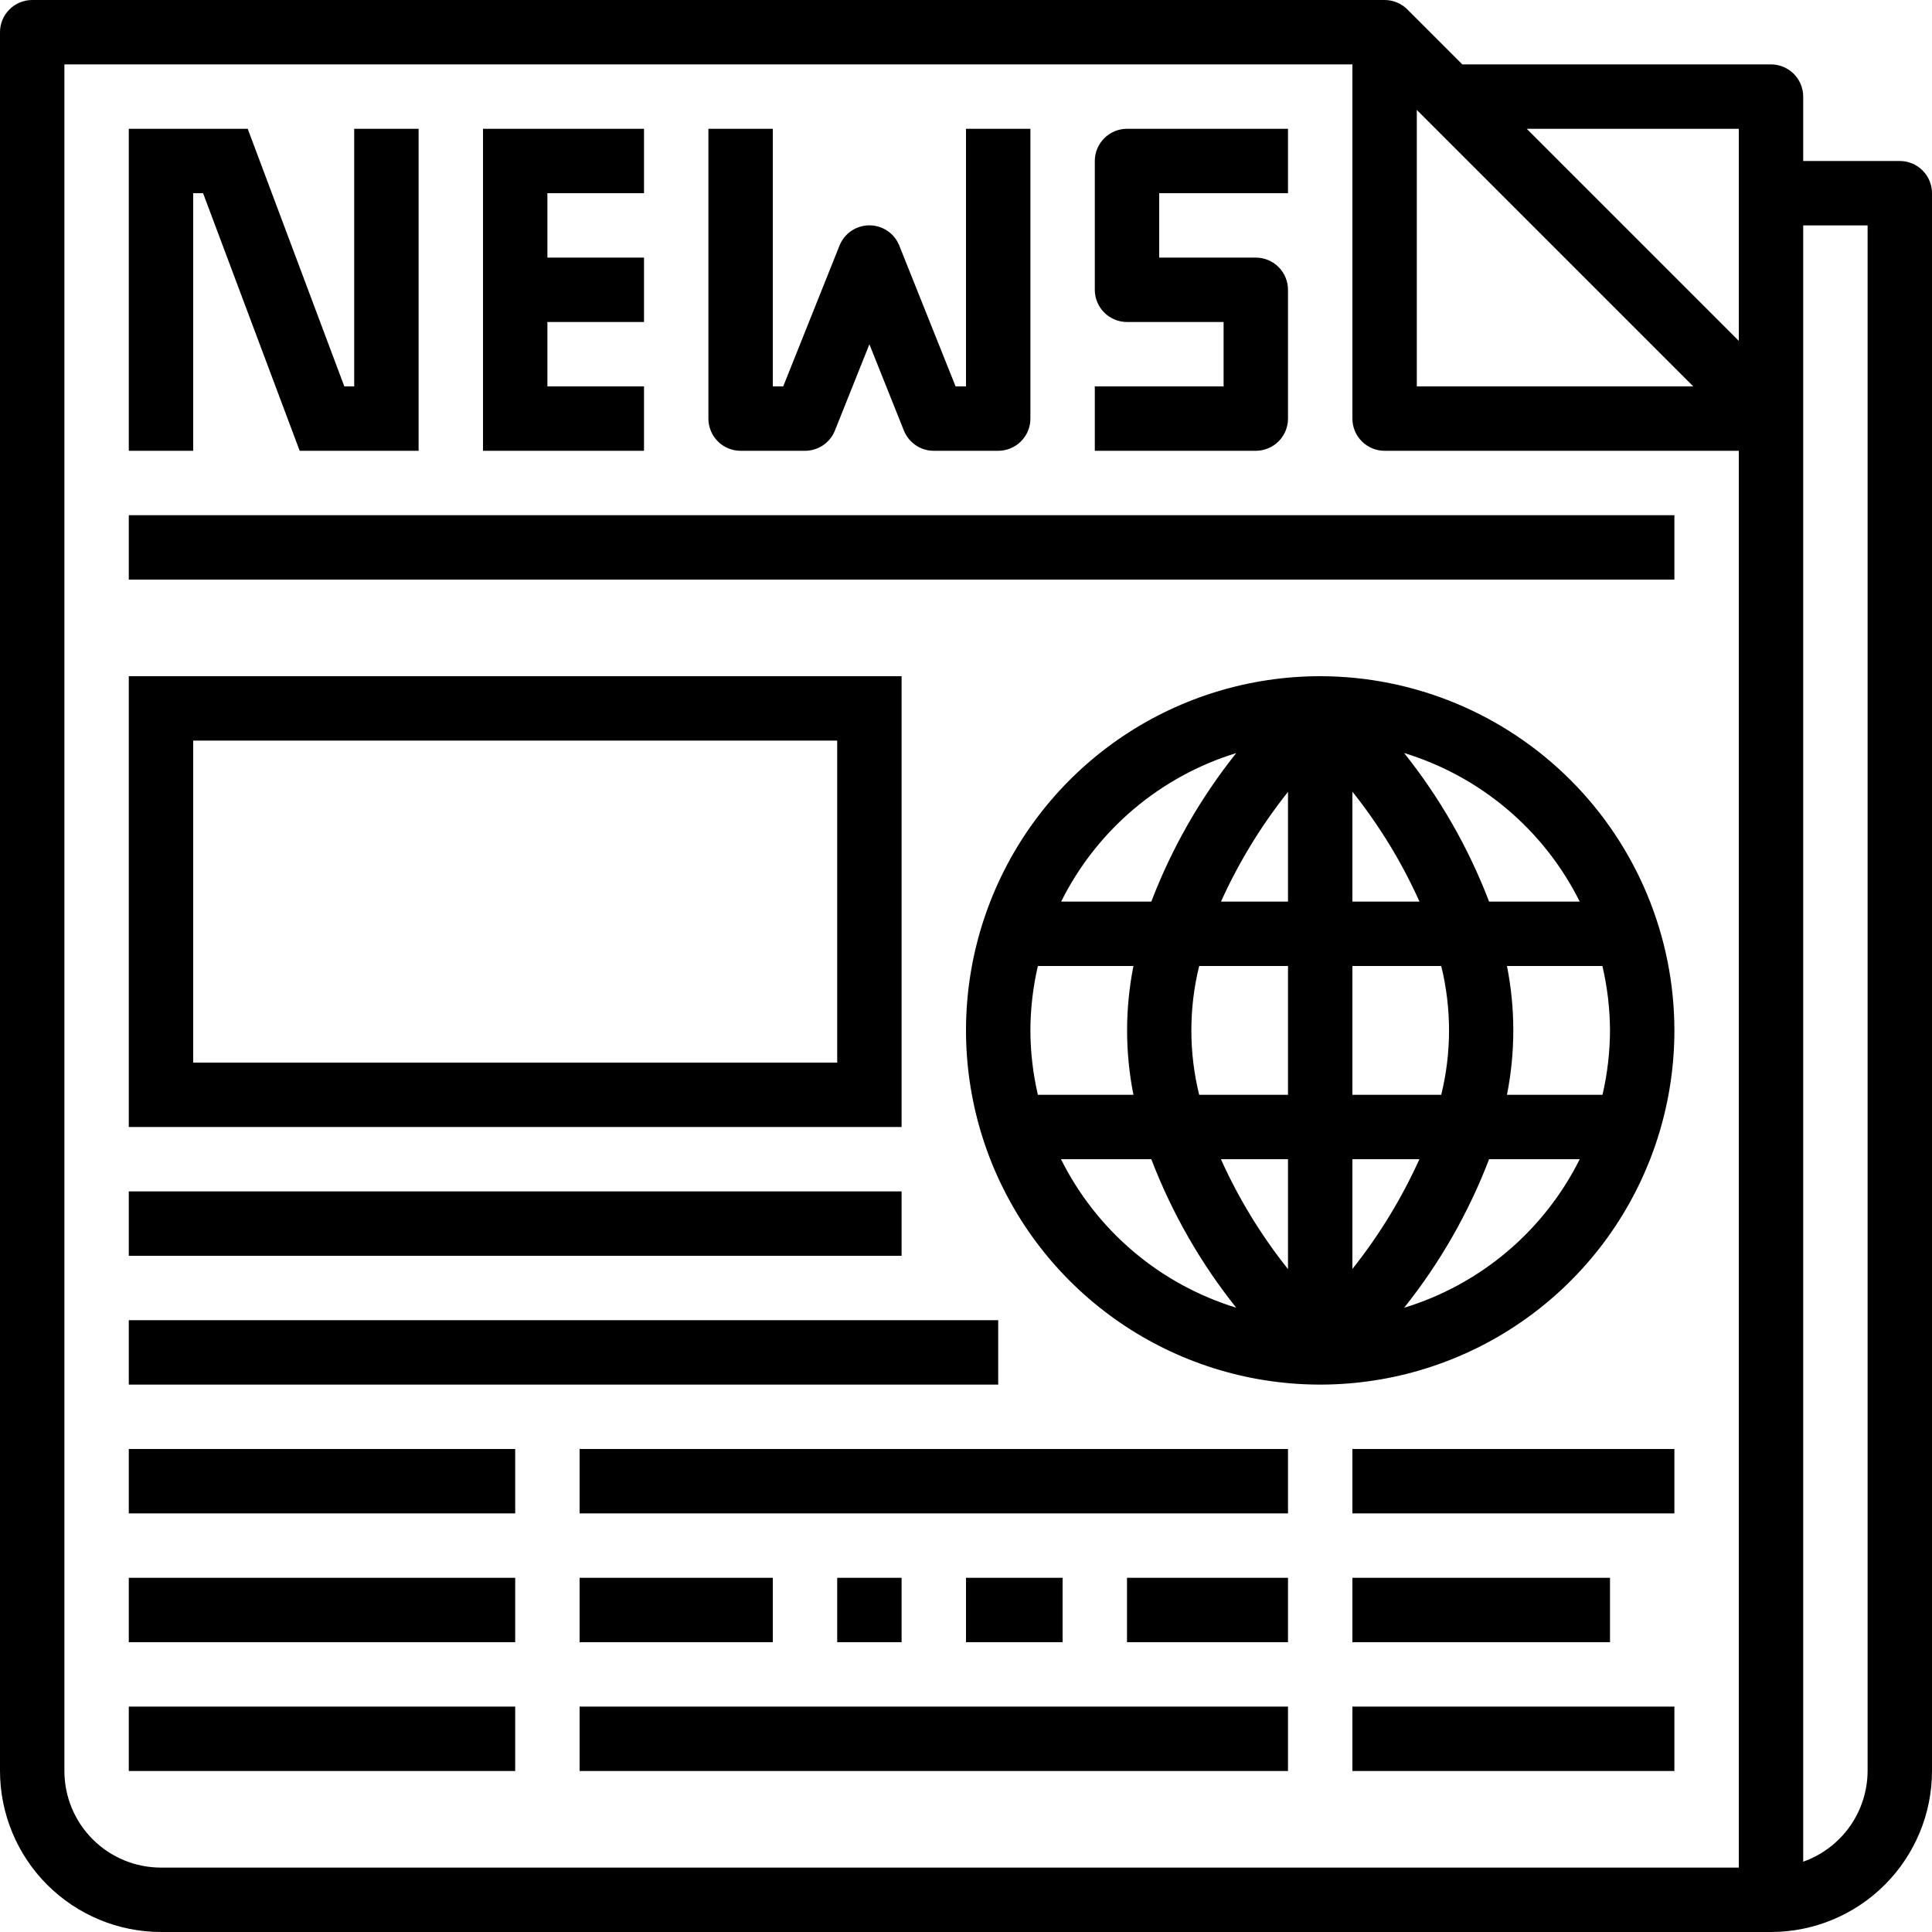
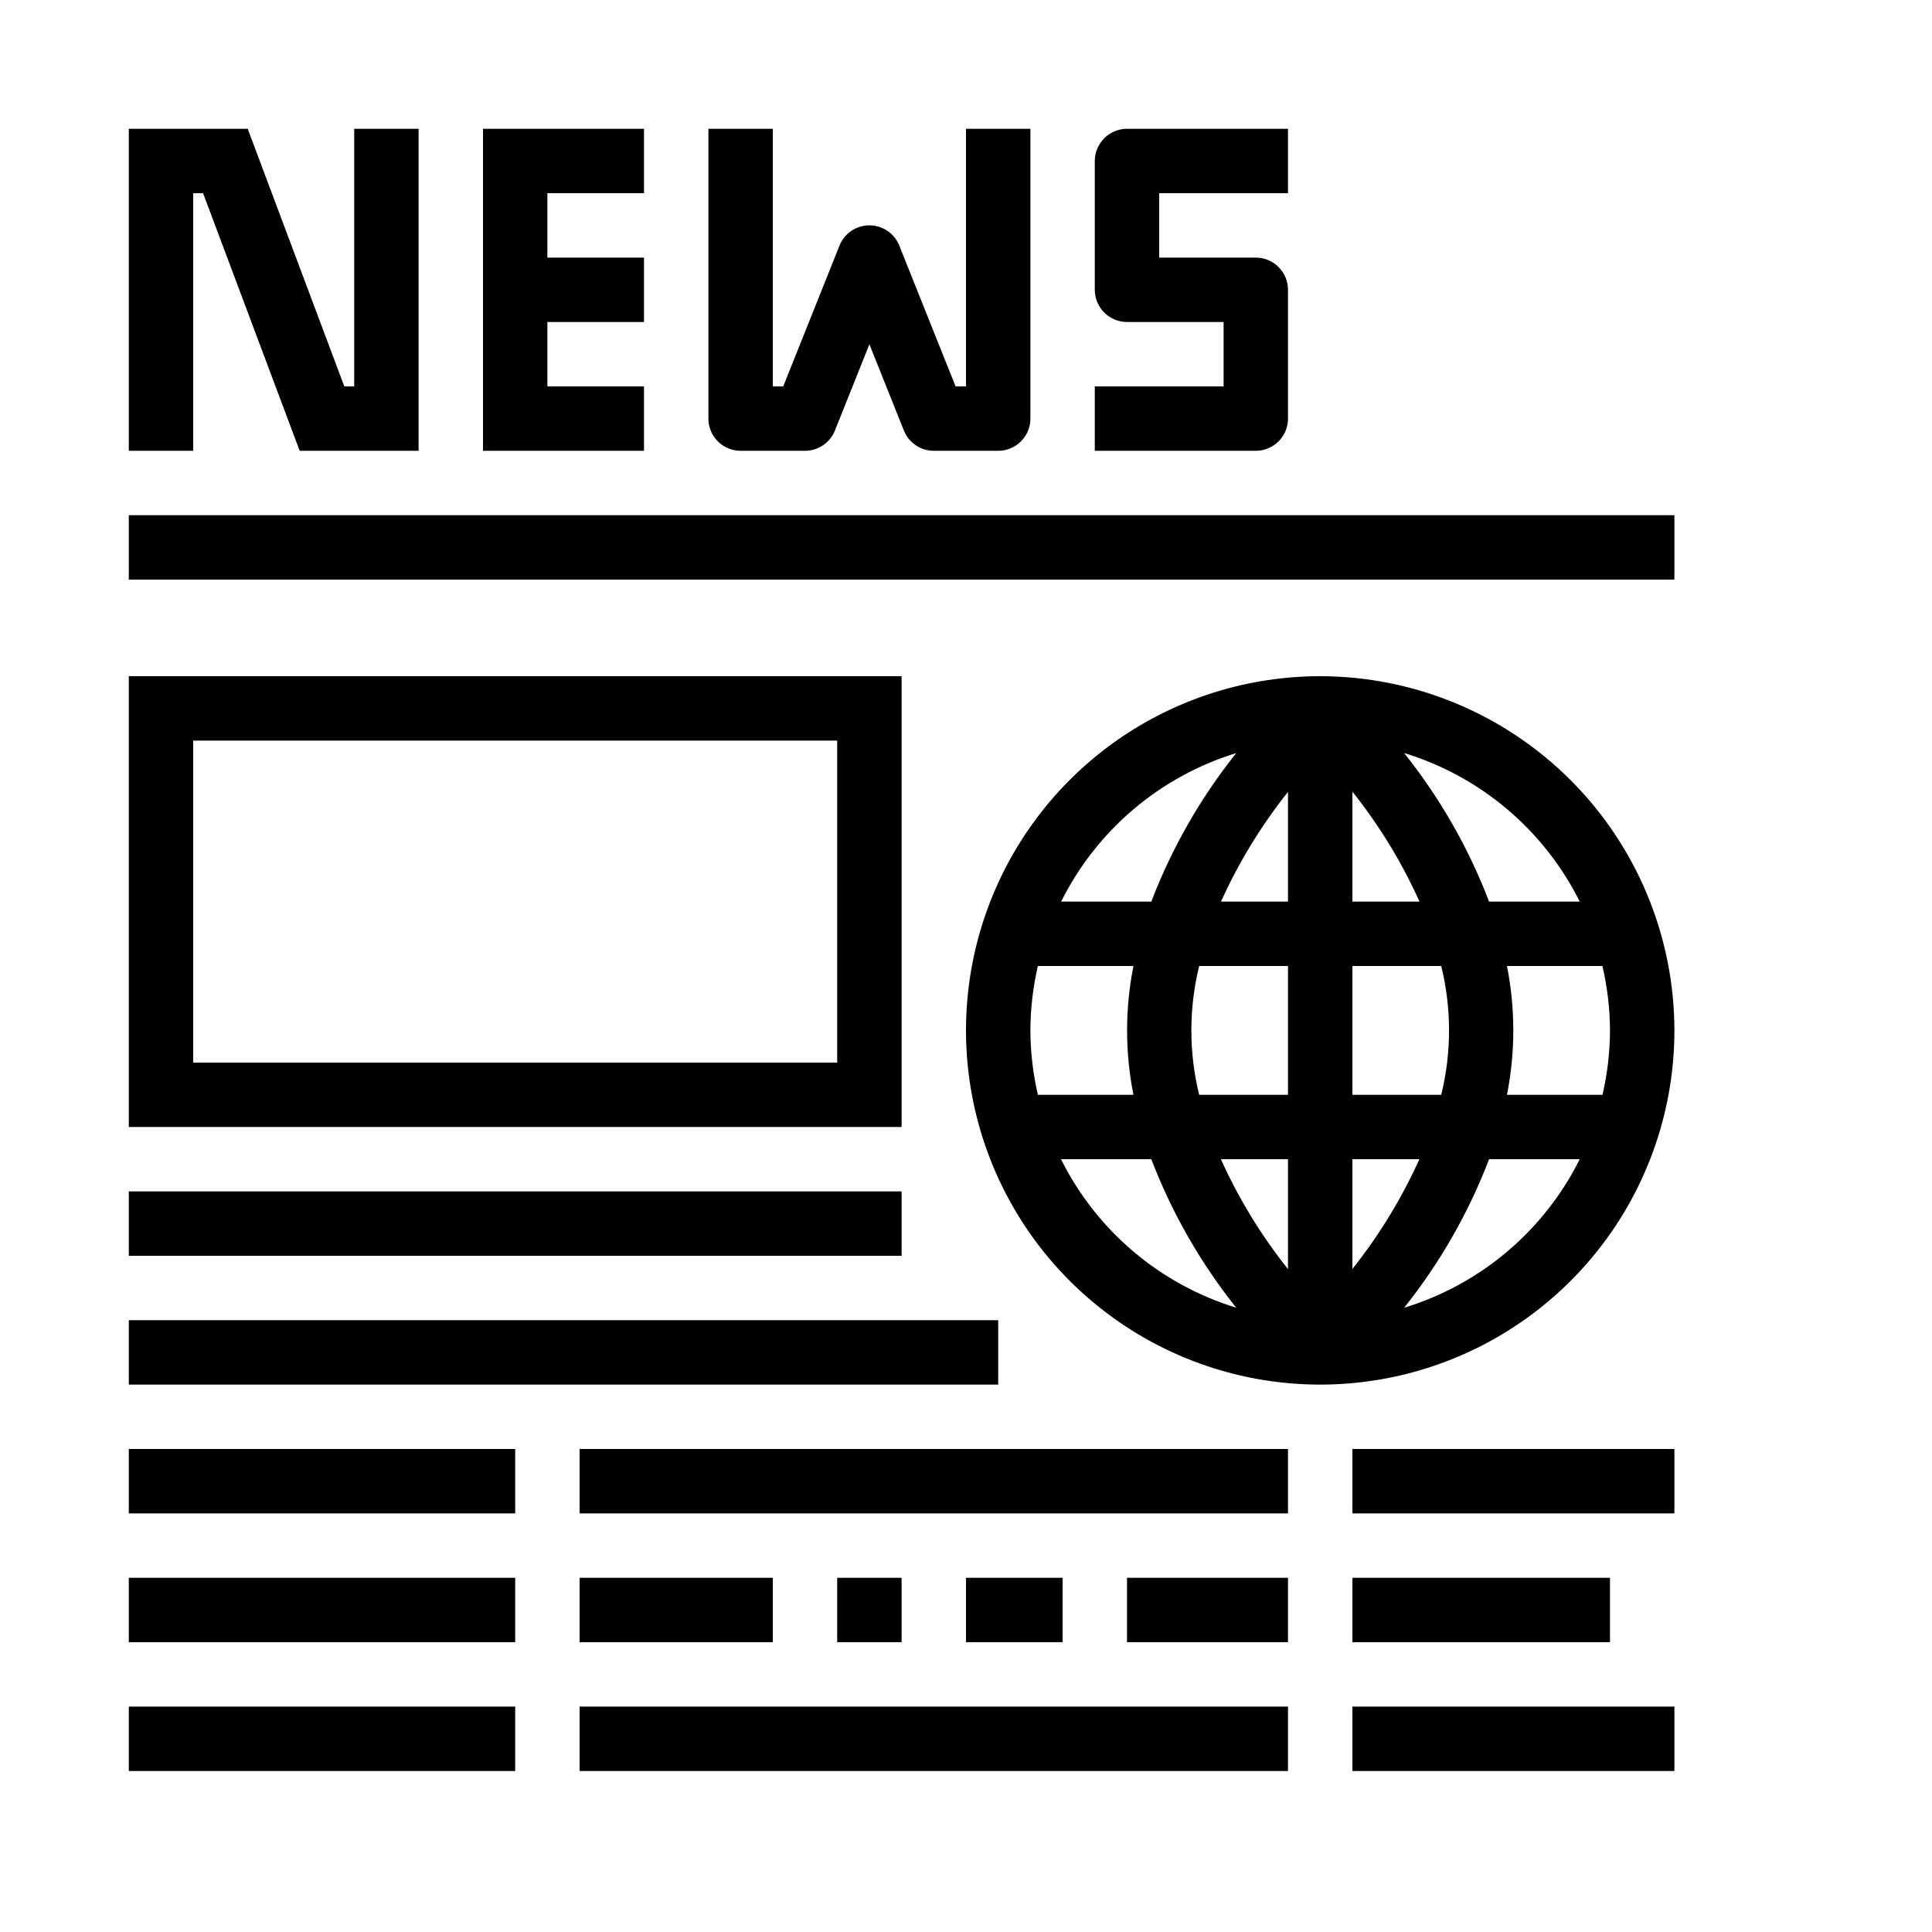
<svg xmlns="http://www.w3.org/2000/svg" width="96" height="96" viewBox="0 0 96 96" fill="none">
-   <path d="M94.4 8H89.6V4.8C89.6 4.376 89.431 3.969 89.131 3.669C88.831 3.369 88.424 3.2 88 3.2H72.662L69.931 0.469C69.631 0.169 69.224 9.06198e-05 68.8 0H1.6C1.176 0 0.769 0.169 0.469 0.469C0.169 0.769 0 1.176 0 1.6V88C0.003 90.121 0.846 92.154 2.346 93.654C3.846 95.154 5.879 95.998 8 96H88C90.121 95.998 92.154 95.154 93.654 93.654C95.154 92.154 95.998 90.121 96 88V9.6C96 9.176 95.831 8.769 95.531 8.469C95.231 8.169 94.824 8 94.4 8ZM70.4 5.462L84.138 19.2H70.4V5.462ZM86.4 92.8H8C6.727 92.8 5.506 92.294 4.606 91.394C3.706 90.494 3.2 89.273 3.2 88V3.2H67.2V20.8C67.2 21.224 67.369 21.631 67.669 21.931C67.969 22.231 68.376 22.4 68.8 22.4H86.4V92.8ZM86.4 16.938L75.862 6.4H86.4V16.938ZM92.8 88C92.796 88.989 92.486 89.953 91.913 90.76C91.341 91.566 90.533 92.176 89.6 92.506V11.2H92.8V88Z" fill="black" />
  <path d="M9.6 9.6H10.091L14.891 22.4H20.8V6.4H17.6V19.2H17.109L12.309 6.4H6.4V22.4H9.6V9.6ZM36.8 22.4H40C40.32 22.4 40.632 22.305 40.897 22.125C41.162 21.946 41.367 21.692 41.486 21.395L43.2 17.107L44.914 21.395C45.033 21.692 45.238 21.946 45.503 22.125C45.768 22.305 46.08 22.4 46.4 22.4H49.6C50.024 22.4 50.431 22.231 50.731 21.931C51.032 21.631 51.2 21.224 51.2 20.8V6.4H48V19.2H47.483L44.686 12.205C44.568 11.907 44.363 11.652 44.098 11.473C43.833 11.293 43.52 11.197 43.2 11.197C42.88 11.197 42.567 11.293 42.302 11.473C42.037 11.652 41.832 11.907 41.714 12.205L38.917 19.2H38.4V6.4H35.2V20.8C35.2 21.224 35.369 21.631 35.669 21.931C35.969 22.231 36.376 22.4 36.8 22.4ZM32 19.2H27.2V16H32V12.8H27.2V9.6H32V6.4H24V22.4H32V19.2ZM64 20.8V14.4C64 13.976 63.831 13.569 63.531 13.268C63.231 12.969 62.824 12.8 62.4 12.8H57.6V9.6H64V6.4H56C55.576 6.4 55.169 6.568 54.869 6.869C54.569 7.169 54.4 7.576 54.4 8V14.4C54.4 14.824 54.569 15.231 54.869 15.531C55.169 15.831 55.576 16 56 16H60.8V19.2H54.4V22.4H62.4C62.824 22.4 63.231 22.231 63.531 21.931C63.831 21.631 64 21.224 64 20.8ZM6.4 25.6H83.2V28.8H6.4V25.6ZM65.6 33.6C62.119 33.6 58.716 34.632 55.822 36.566C52.928 38.5 50.672 41.249 49.34 44.465C48.008 47.681 47.659 51.219 48.338 54.633C49.017 58.048 50.694 61.184 53.155 63.645C55.616 66.106 58.752 67.783 62.166 68.462C65.581 69.141 69.119 68.792 72.335 67.46C75.551 66.128 78.3 63.872 80.234 60.978C82.168 58.084 83.2 54.681 83.2 51.2C83.195 46.534 81.338 42.06 78.039 38.761C74.74 35.462 70.266 33.605 65.6 33.6ZM61.427 37.421C59.65 39.649 58.226 42.138 57.208 44.8H52.728C53.602 43.044 54.824 41.485 56.319 40.216C57.815 38.947 59.553 37.996 61.427 37.421ZM51.2 51.2C51.203 50.123 51.328 49.049 51.571 48H56.32C55.9 50.112 55.9 52.287 56.32 54.4H51.571C51.328 53.35 51.203 52.277 51.2 51.2ZM52.72 57.6H57.208C58.226 60.262 59.65 62.751 61.427 64.979C59.551 64.404 57.812 63.454 56.315 62.185C54.818 60.916 53.595 59.356 52.72 57.6ZM64 63.062C62.665 61.388 61.545 59.553 60.666 57.6H64V63.062ZM64 54.4H59.586C59.069 52.298 59.069 50.102 59.586 48H64V54.4ZM64 44.8H60.67C61.551 42.852 62.669 41.02 64 39.347V44.8ZM67.2 39.337C68.535 41.012 69.656 42.847 70.534 44.8H67.2V39.337ZM67.2 48H71.614C72.131 50.102 72.131 52.298 71.614 54.4H67.2V48ZM67.2 57.6H70.53C69.649 59.548 68.531 61.38 67.2 63.053V57.6ZM69.77 64.982C71.549 62.753 72.973 60.263 73.992 57.6H78.496C77.619 59.358 76.393 60.92 74.893 62.189C73.392 63.459 71.649 64.409 69.77 64.982ZM80 51.2C79.996 52.277 79.871 53.351 79.627 54.4H74.88C75.3 52.287 75.3 50.112 74.88 48H79.622C79.868 49.049 79.995 50.122 80 51.2ZM73.992 44.8C72.973 42.136 71.549 39.646 69.77 37.417C71.649 37.991 73.392 38.941 74.893 40.211C76.393 41.48 77.619 43.041 78.496 44.8H73.992ZM44.8 33.6H6.4V56H44.8V33.6ZM41.6 52.8H9.6V36.8H41.6V52.8ZM67.2 72H83.2V75.2H67.2V72ZM67.2 84.8H83.2V88H67.2V84.8ZM67.2 78.4H80V81.6H67.2V78.4ZM28.8 72H64V75.2H28.8V72ZM28.8 78.4H38.4V81.6H28.8V78.4ZM41.6 78.4H44.8V81.6H41.6V78.4ZM48 78.4H52.8V81.6H48V78.4ZM56 78.4H64V81.6H56V78.4ZM28.8 84.8H64V88H28.8V84.8ZM6.4 78.4H25.6V81.6H6.4V78.4ZM6.4 72H25.6V75.2H6.4V72ZM6.4 84.8H25.6V88H6.4V84.8ZM6.4 65.6H49.6V68.8H6.4V65.6ZM6.4 59.2H44.8V62.4H6.4V59.2Z" fill="black" />
</svg>